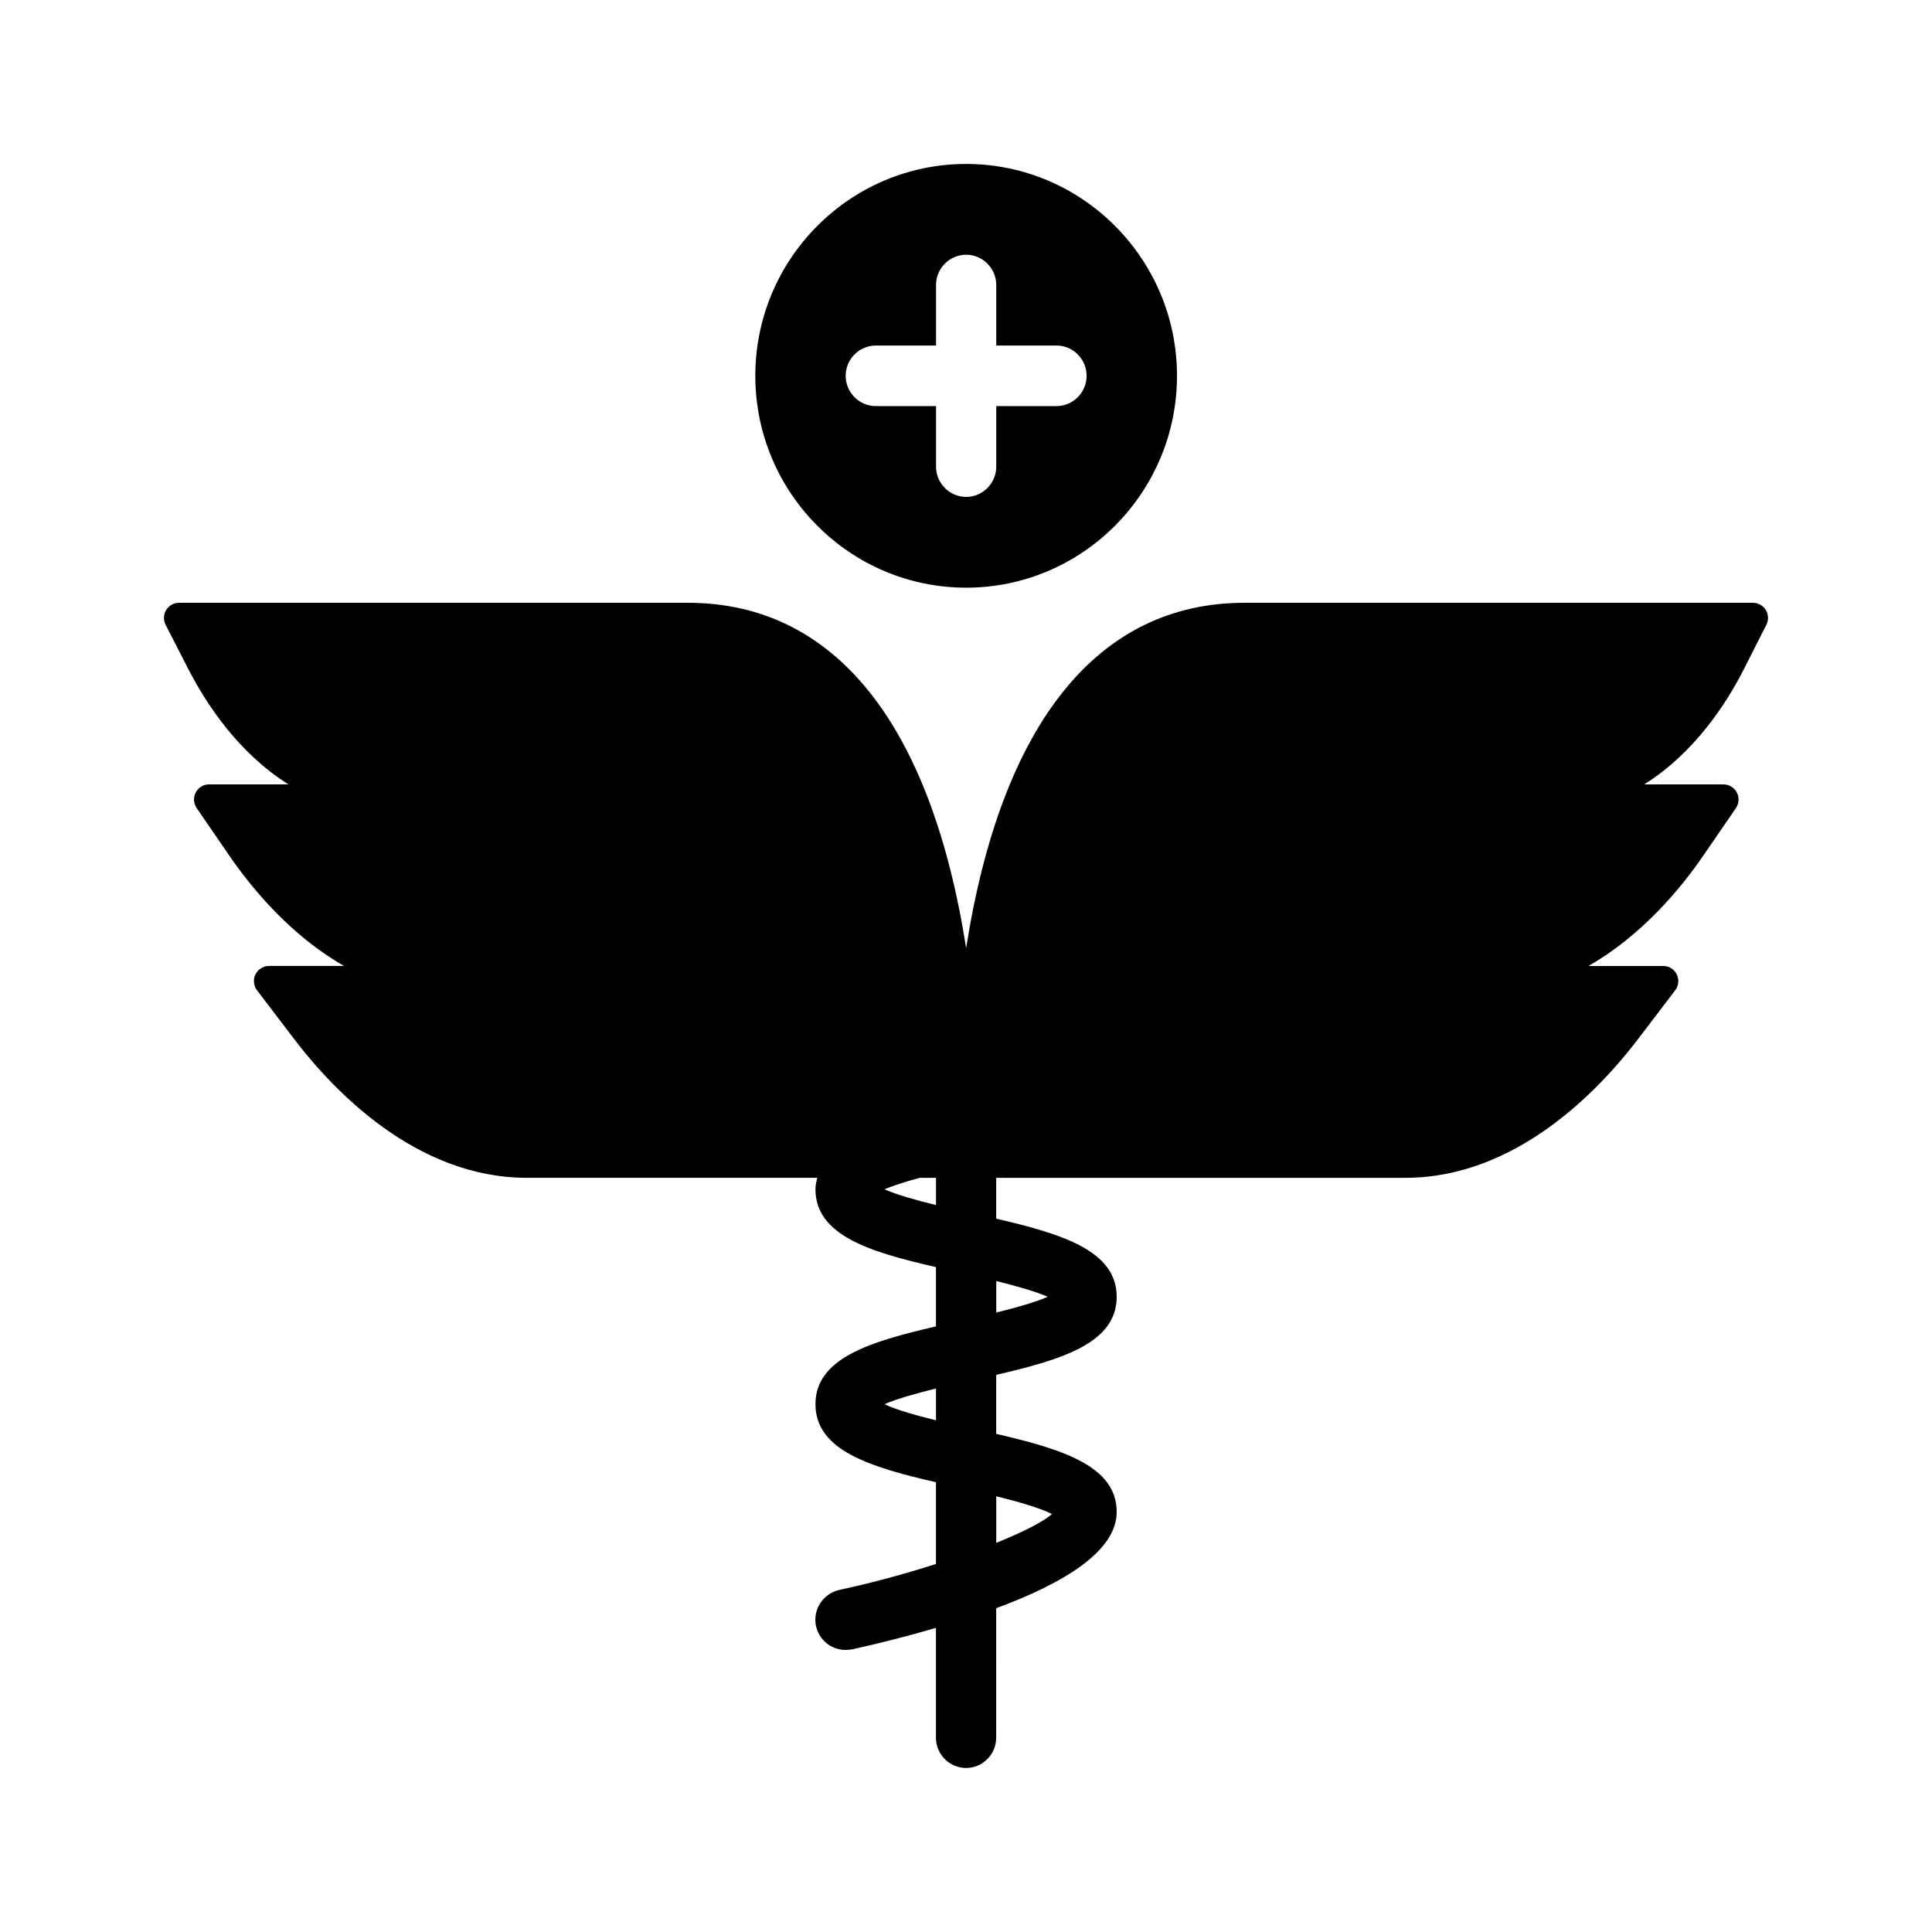
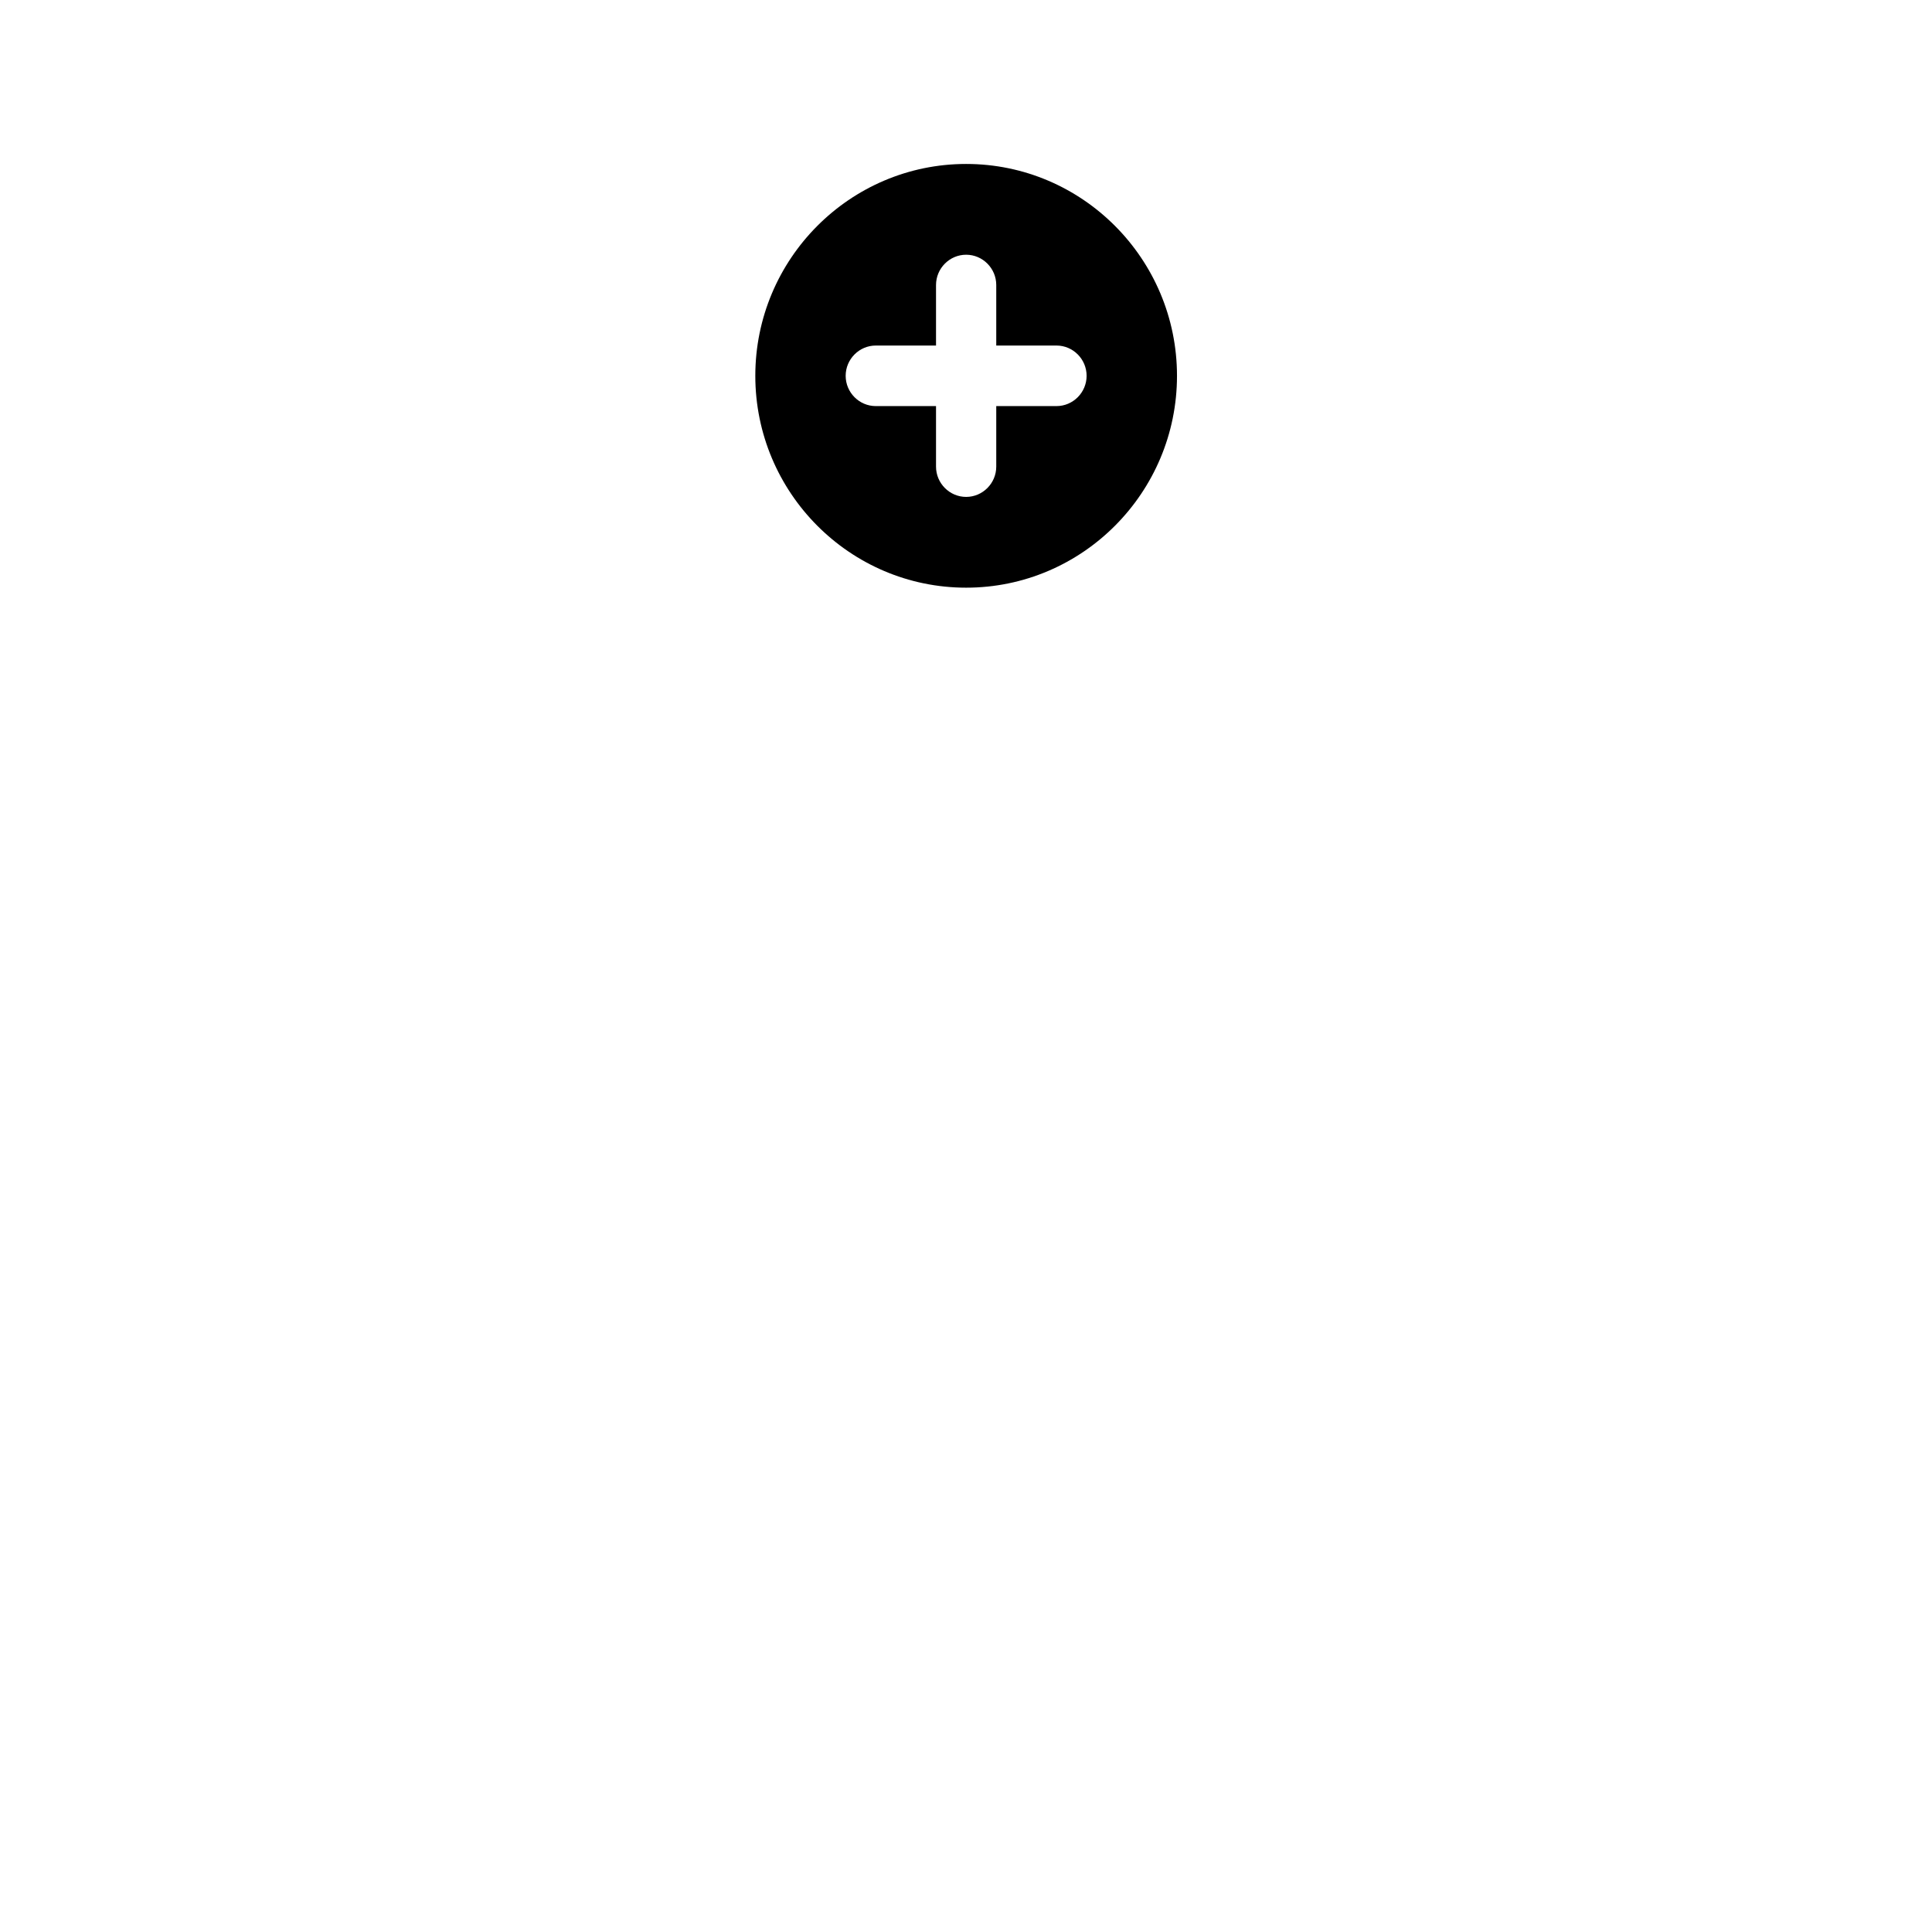
<svg xmlns="http://www.w3.org/2000/svg" fill="#000000" width="800px" height="800px" version="1.1" viewBox="144 144 512 512">
  <g>
-     <path d="m611.95 305.66c-0.723-1.18-2.016-1.914-3.402-1.914h-134.75c-38.965 0-64.434 32.078-73.762 91.512-9.328-59.434-34.793-91.512-73.762-91.512h-134.83c-1.395 0-2.684 0.73-3.41 1.93-0.723 1.188-0.781 2.676-0.141 3.922l6.008 11.699c4.699 9.148 13.234 22.238 26.551 30.574l-21.043-0.004c-1.488 0-2.844 0.82-3.535 2.148-0.691 1.316-0.59 2.914 0.25 4.141l8.629 12.57c6 8.738 16.281 21.191 30.426 29.262l-19.898 0.004c-1.52 0-2.906 0.867-3.582 2.234-0.676 1.371-0.512 3.008 0.41 4.211l9.824 12.895c10.461 13.746 32.402 36.801 61.707 36.801h76.957c-0.262 0.969-0.488 1.953-0.488 3.047 0 12.113 14.211 16.602 31.93 20.609v15.719c-17.719 4.094-31.93 8.5-31.93 20.609 0 12.195 14.211 16.602 31.93 20.695v21.656c-7.981 2.566-16.758 4.977-25.703 6.894-4.312 1.039-7.023 5.289-6.07 9.629 0.883 3.769 4.148 6.258 7.824 6.258 0.559 0 1.117-0.078 1.754-0.156 7.266-1.605 14.848-3.527 22.191-5.691v29.109c0 4.41 3.59 8.023 7.981 8.023 4.394 0 7.981-3.613 7.981-8.023l0.008-34.32c18.043-6.66 31.93-15.16 31.93-25.504 0-12.113-14.211-16.602-31.93-20.695v-15.641c17.719-4.094 31.93-8.5 31.93-20.695 0-12.113-14.211-16.602-31.93-20.695v-10.824h108.41c29.309 0 51.246-23.059 61.707-36.801l9.824-12.895c0.922-1.203 1.086-2.844 0.41-4.211-0.652-1.367-2.047-2.231-3.566-2.231h-19.844c14.168-8.07 24.457-20.523 30.457-29.262l8.629-12.57c0.844-1.227 0.938-2.824 0.25-4.141-0.691-1.316-2.047-2.148-3.535-2.148l-21.023-0.004c13.344-8.352 21.828-21.461 26.473-30.629l5.91-11.668c0.637-1.234 0.574-2.723-0.148-3.918zm-219.9 214.73c-5.188-1.281-10.453-2.723-13.648-4.25 3.195-1.441 8.461-2.891 13.648-4.172zm30.734 24.867c-2.551 2.164-7.824 4.809-14.77 7.621v-12.352c5.824 1.438 11.73 3.125 14.77 4.731zm-1.117-57.594c-3.273 1.441-8.461 2.891-13.648 4.172v-8.344c5.184 1.285 10.371 2.734 13.648 4.172zm-29.617-24.301c-5.188-1.281-10.375-2.723-13.648-4.172 2.356-1.039 5.699-2.07 9.312-3.047h4.336z" />
    <path d="m400.04 299.74c30.812 0 55.875-25.184 55.875-56.145 0-30.961-25.066-56.145-55.875-56.145-30.812 0-55.875 25.184-55.875 56.145 0 30.961 25.062 56.145 55.875 56.145zm-23.949-64.168h15.965v-16.043c0-4.41 3.59-8.023 7.981-8.023 4.394 0 7.981 3.613 7.981 8.023v16.043h15.965c4.394 0 7.981 3.613 7.981 8.023s-3.59 8.023-7.981 8.023h-15.965v16.043c0 4.41-3.59 8.023-7.981 8.023-4.394 0-7.981-3.613-7.981-8.023v-16.043h-15.965c-4.394 0-7.981-3.613-7.981-8.023s3.59-8.023 7.981-8.023z" />
  </g>
</svg>